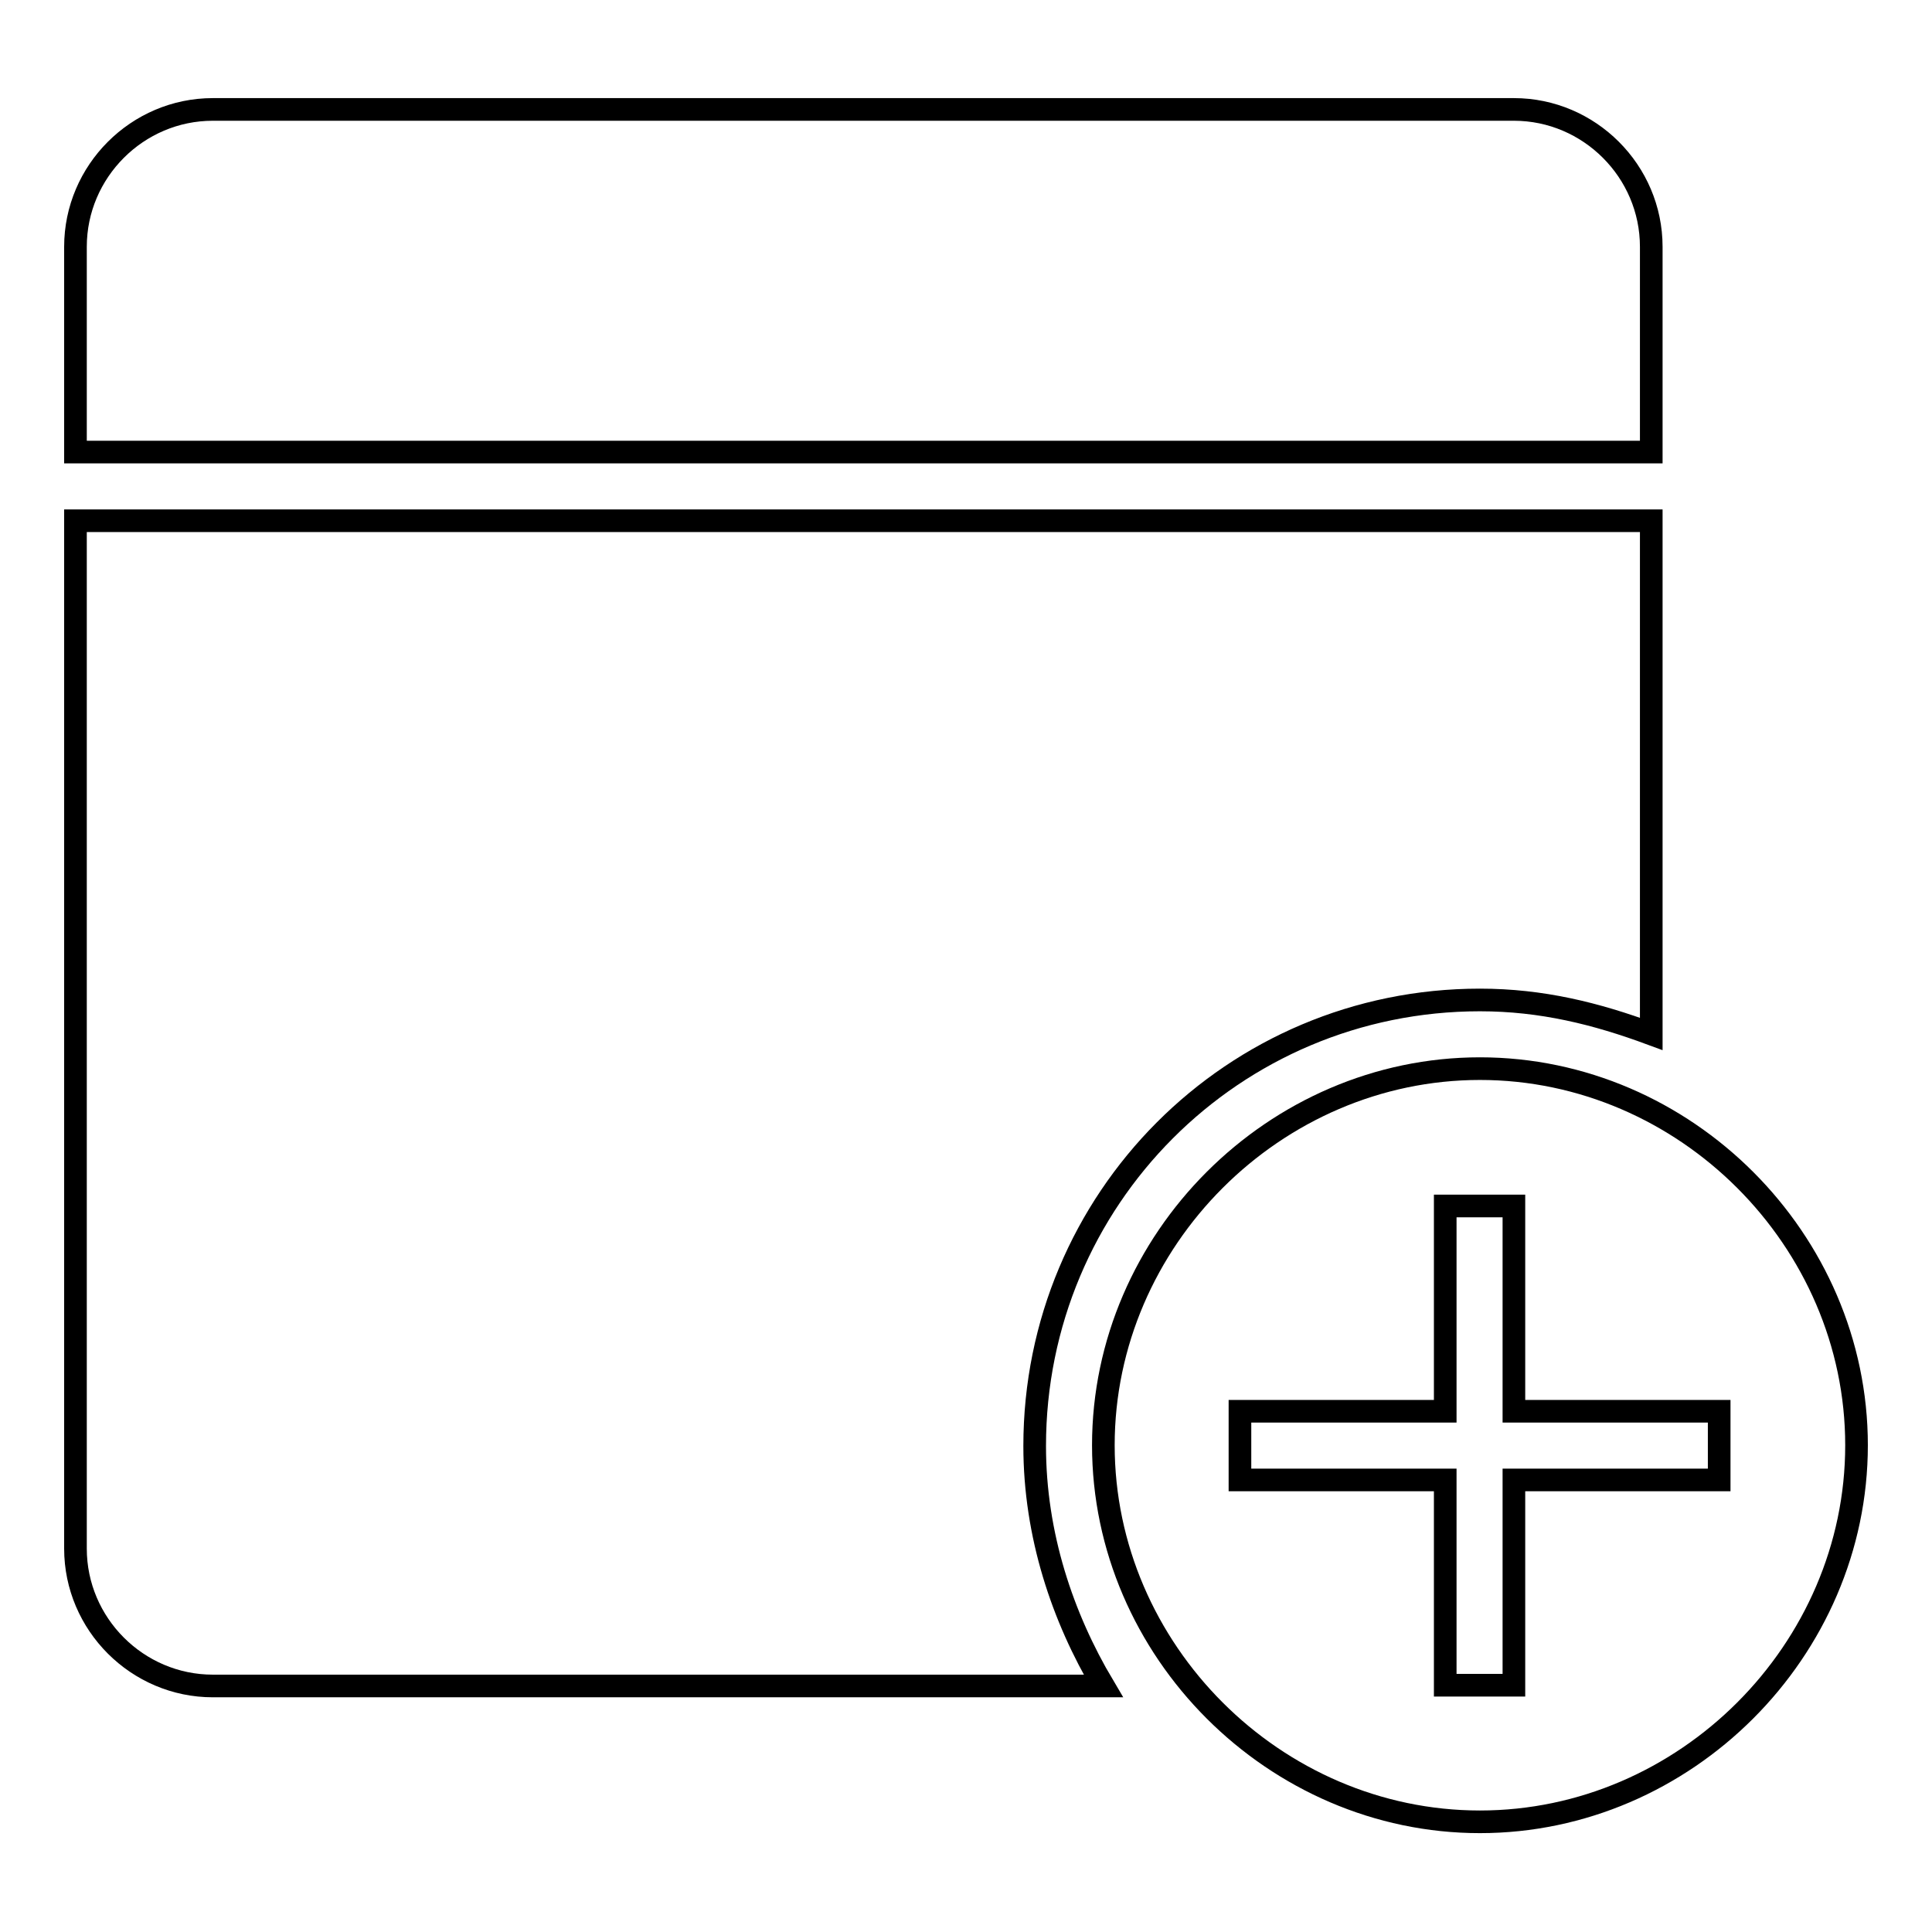
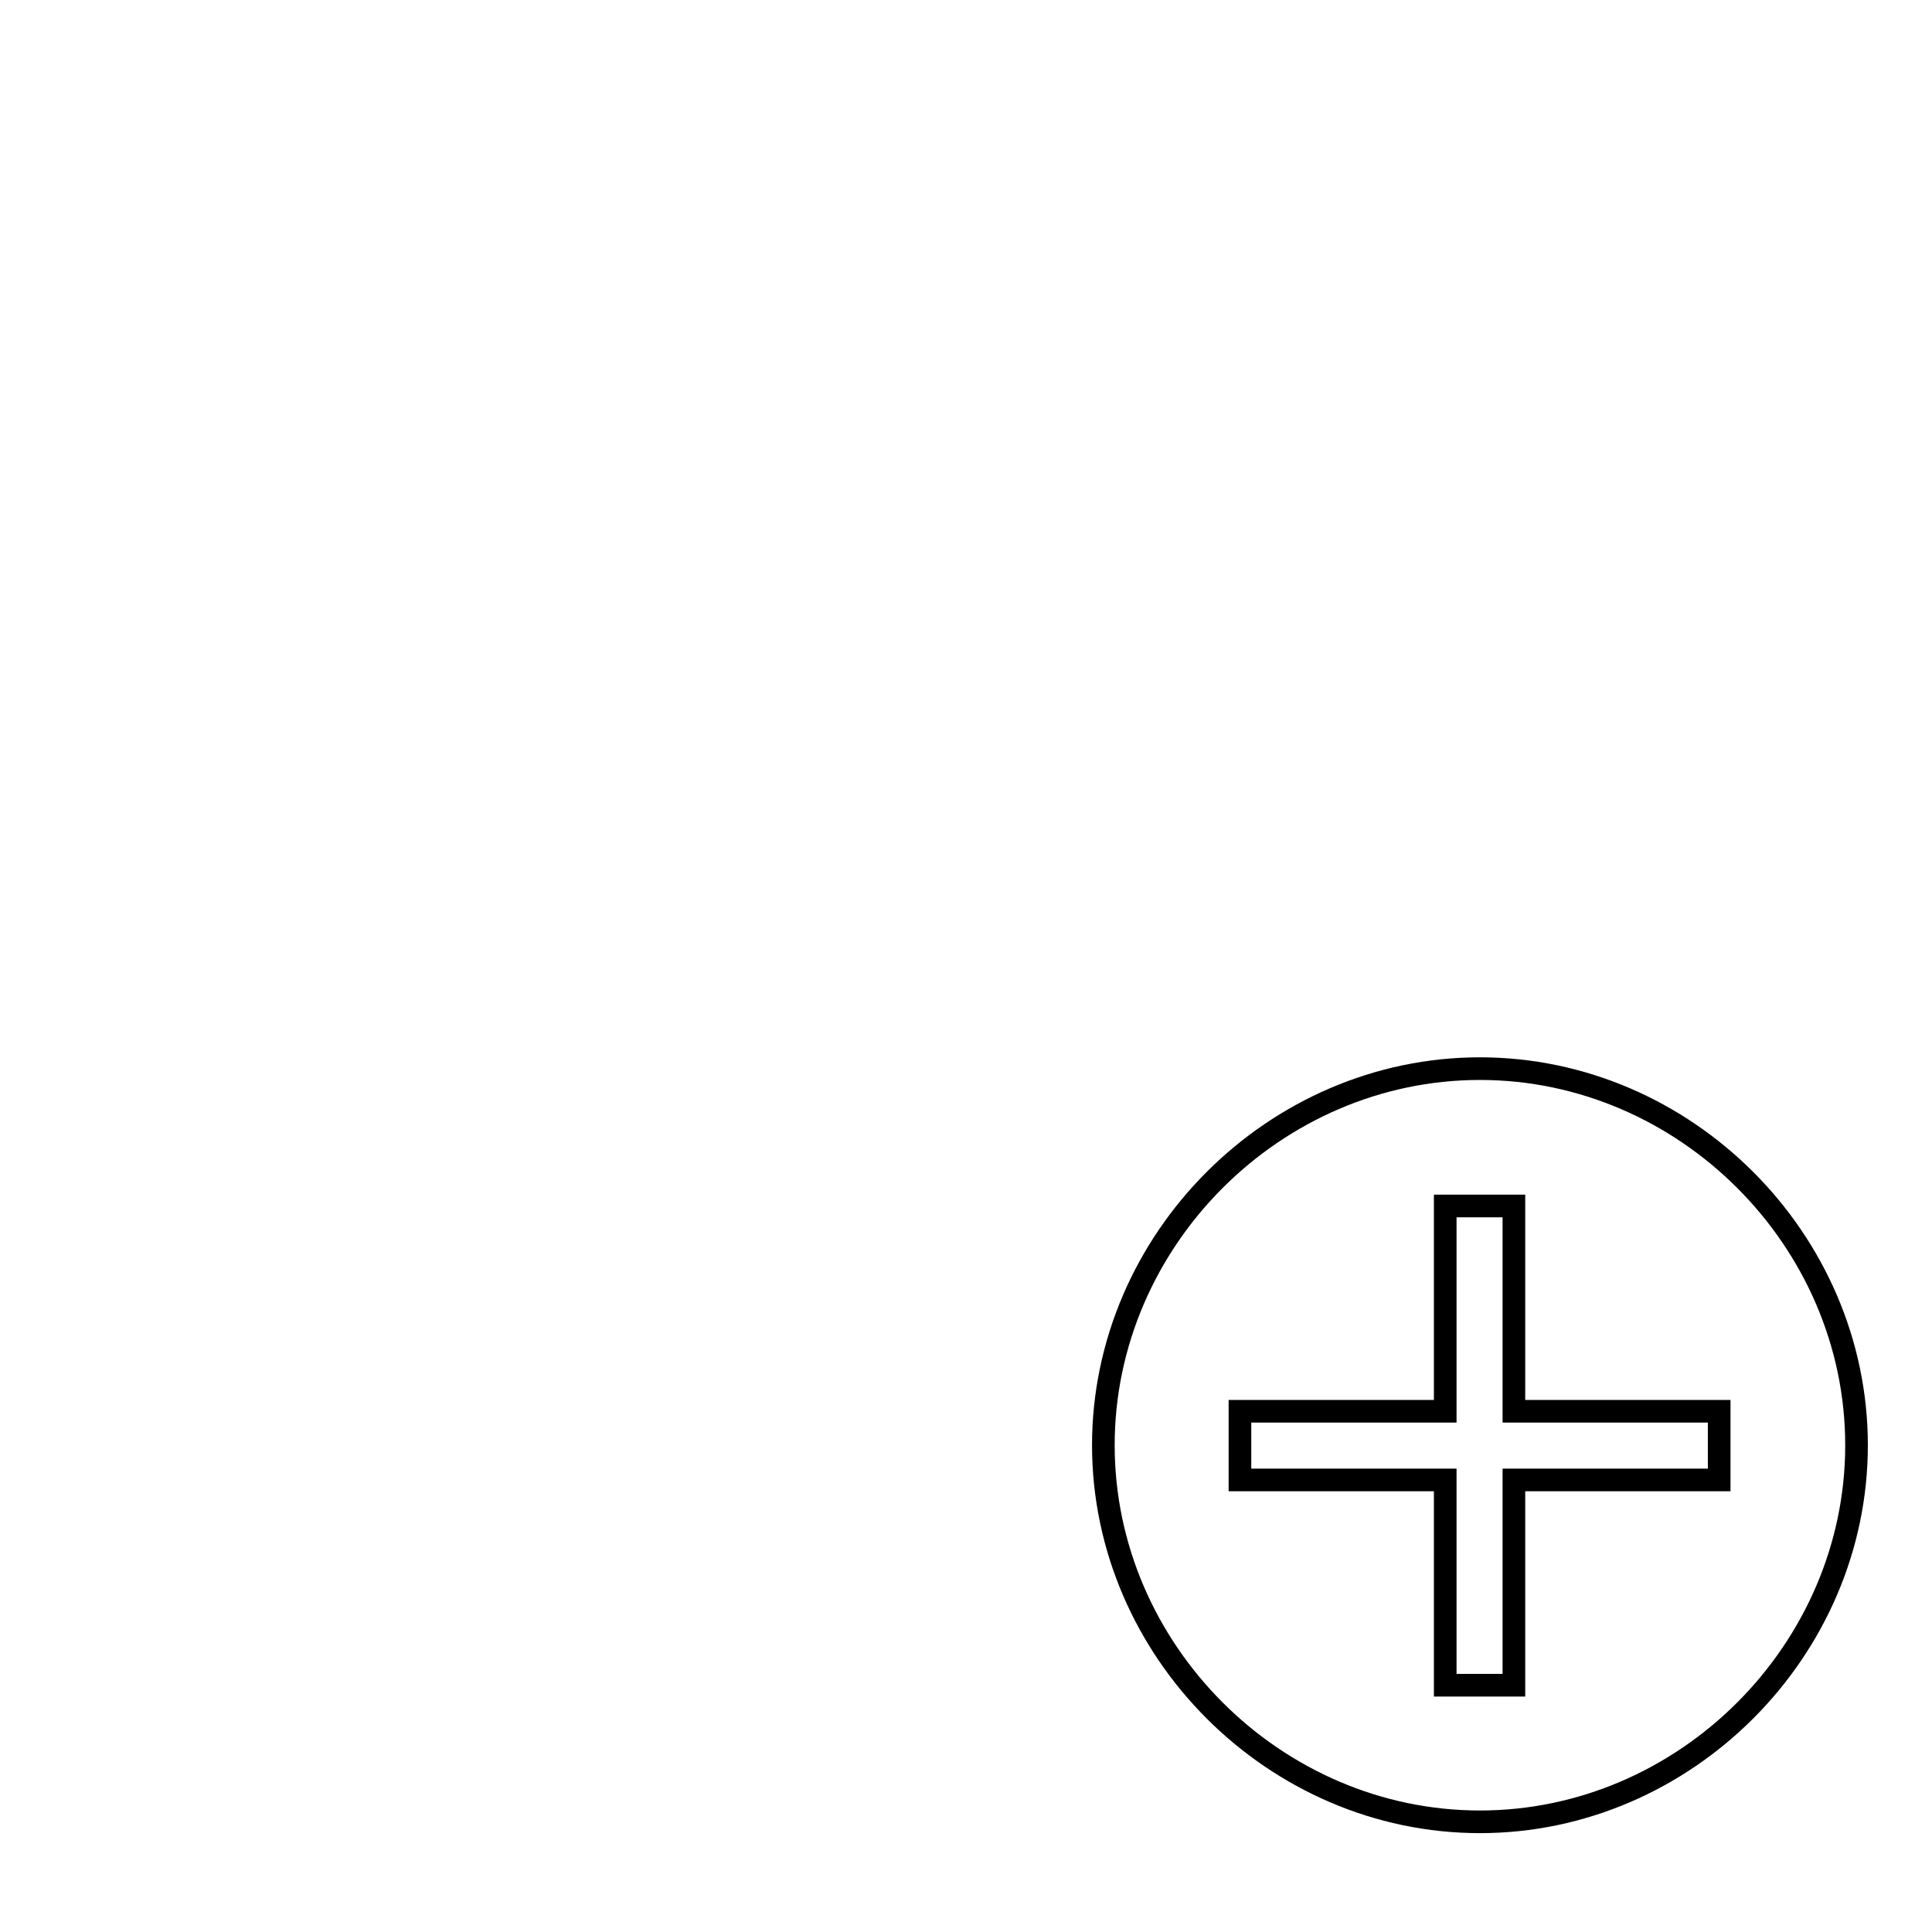
<svg xmlns="http://www.w3.org/2000/svg" version="1.1" x="0px" y="0px" viewBox="0 0 256 256" enable-background="new 0 0 256 256" xml:space="preserve">
  <g>
    <g>
      <g>
        <g>
-           <path stroke-width="3" fill-opacity="0" stroke="#000000" d="M218.8,32.7c0-10-8.2-18.2-18.2-18.2H28.2c-10,0-18.2,8.2-18.2,18.2v27.2h208.8V32.7z" />
-           <path stroke-width="3" fill-opacity="0" stroke="#000000" d="M196.1,132.5c8.2,0,15.4,1.8,22.7,4.5V69H10v136.2c0,10,8.2,18.2,18.2,18.2h118c-5.4-9.1-9.1-20-9.1-31.8C137.1,158.9,163.4,132.5,196.1,132.5z" />
          <path stroke-width="3" fill-opacity="0" stroke="#000000" d="M196.1,141.6c-27.2,0-49.9,22.7-49.9,49.9s22.7,49.9,49.9,49.9s49.9-22.7,49.9-49.9C246,164.3,223.3,141.6,196.1,141.6z M227.8,196.1h-27.2v27.2h-9.1v-27.2h-27.2V187h27.2v-27.2h9.1V187h27.2L227.8,196.1L227.8,196.1z" />
        </g>
      </g>
      <g />
      <g />
      <g />
      <g />
      <g />
      <g />
      <g />
      <g />
      <g />
      <g />
      <g />
      <g />
      <g />
      <g />
      <g />
    </g>
  </g>
</svg>